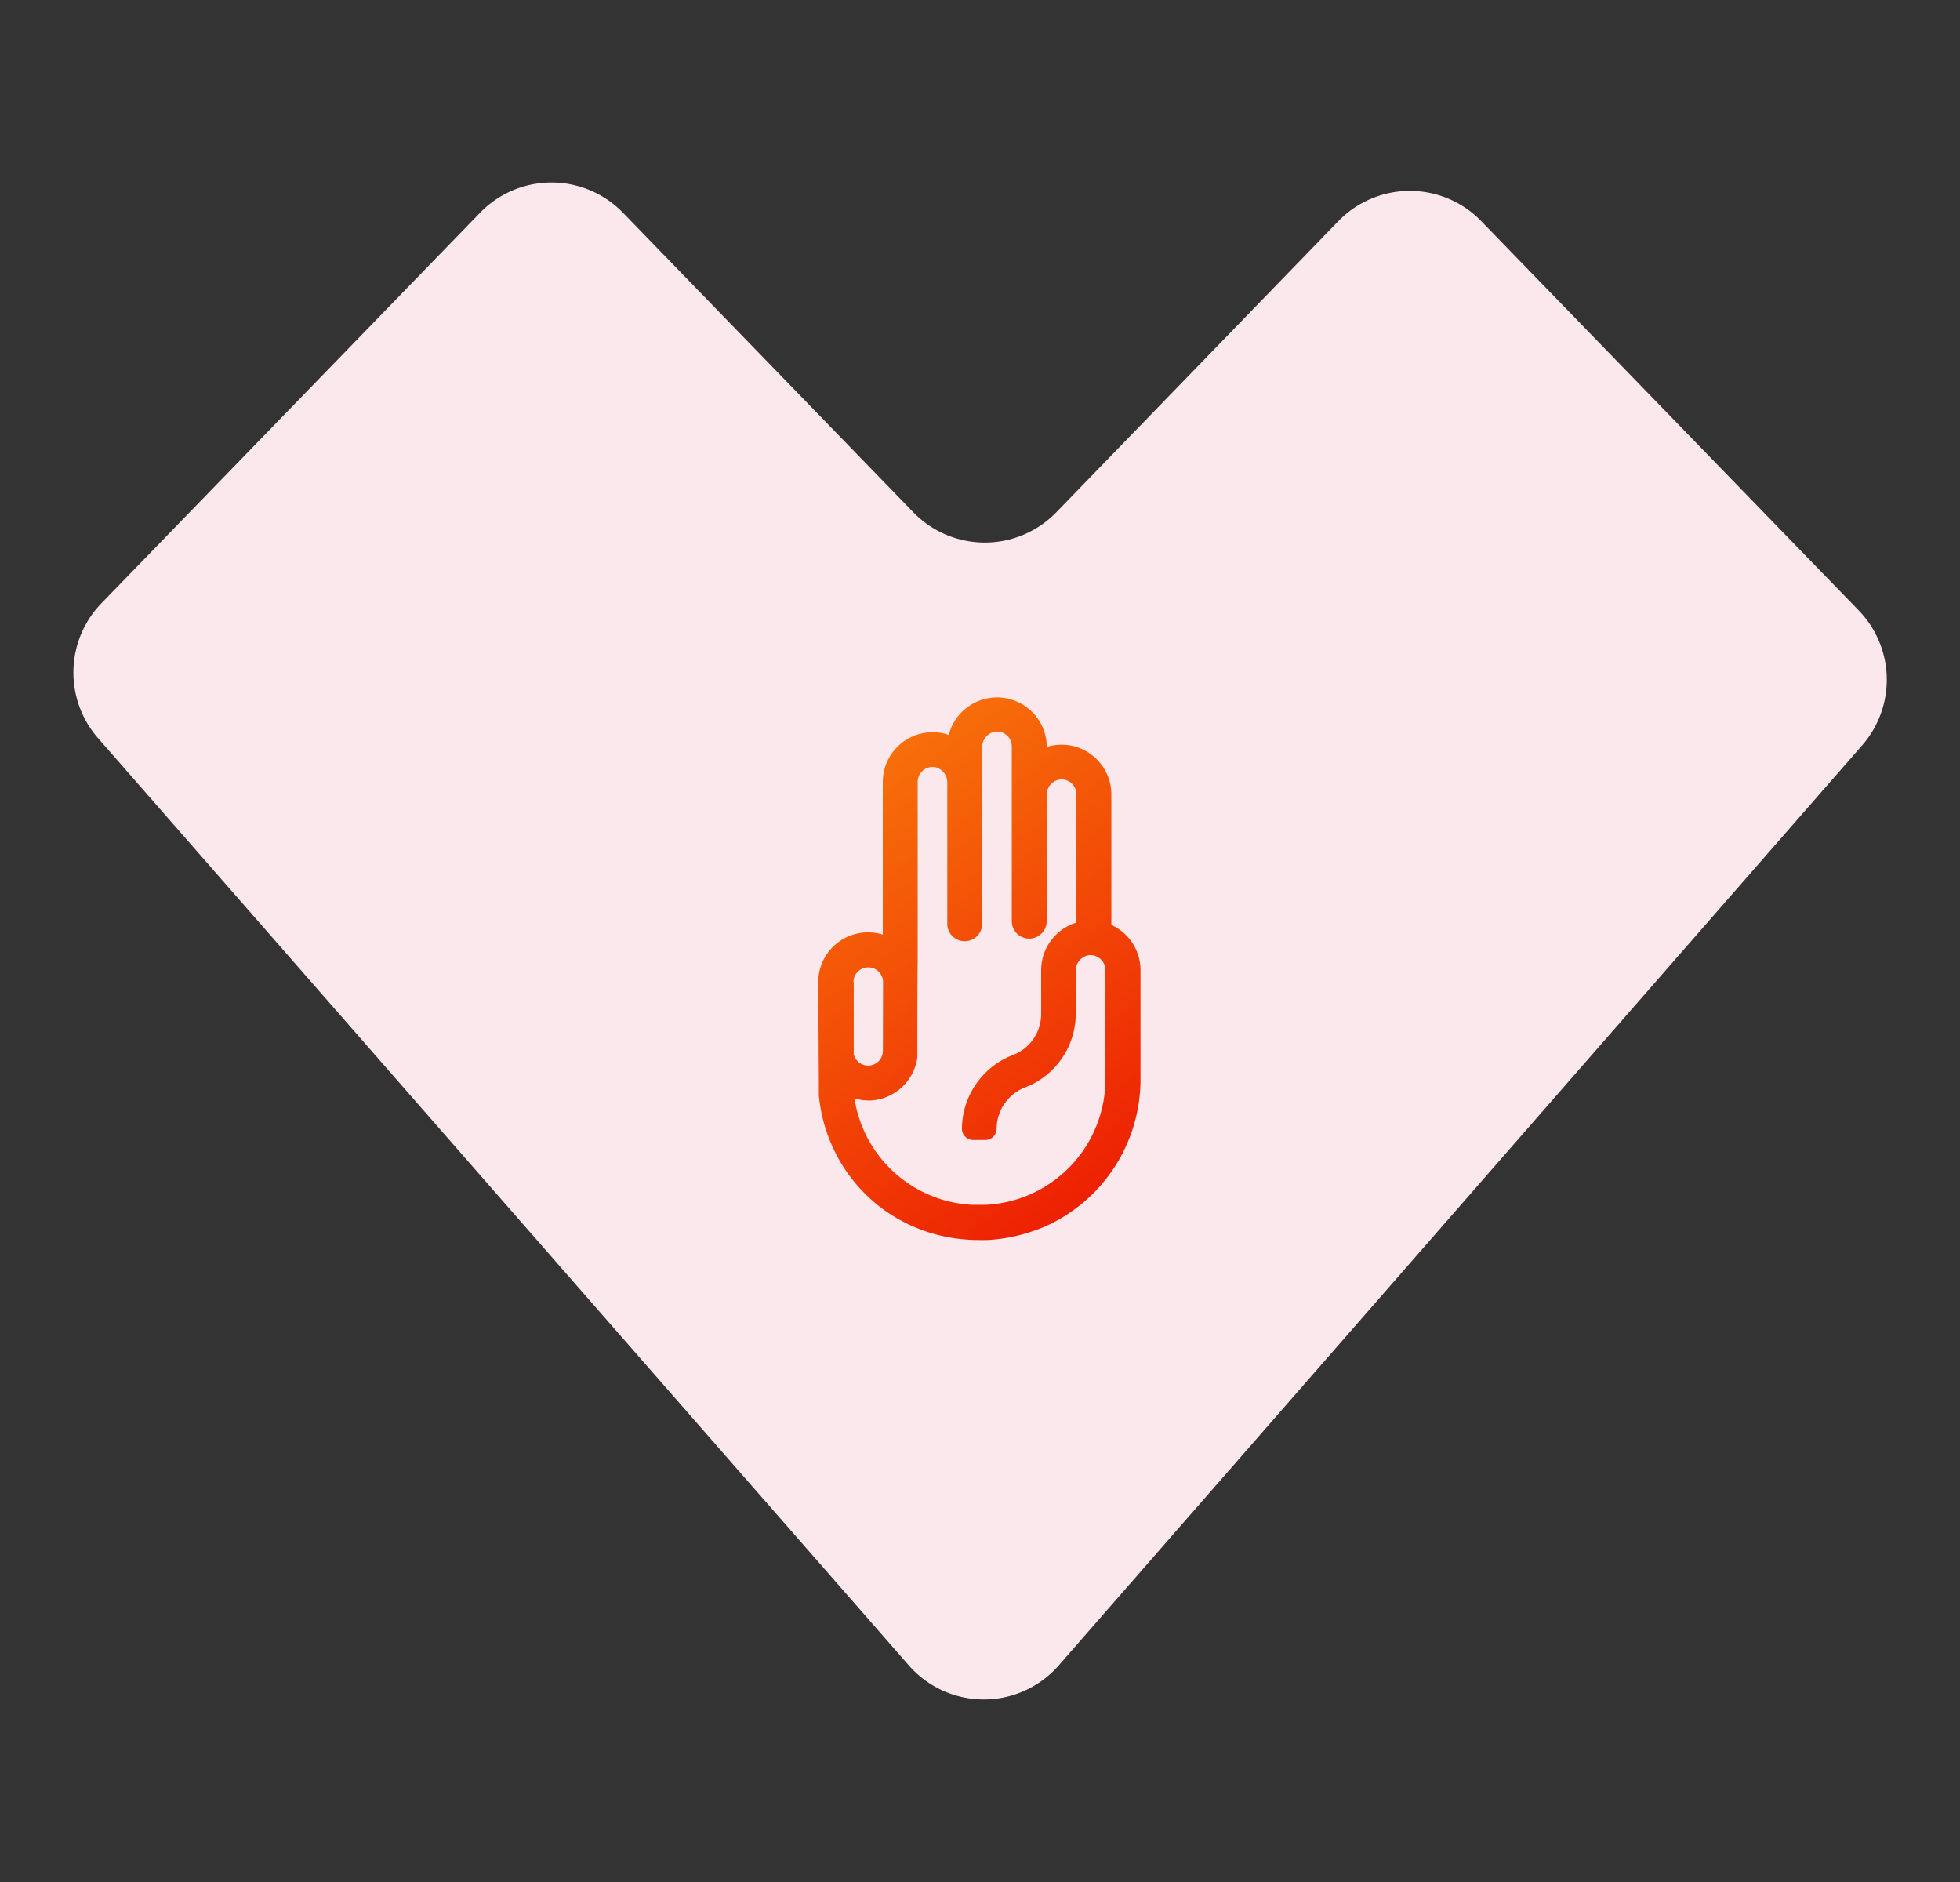
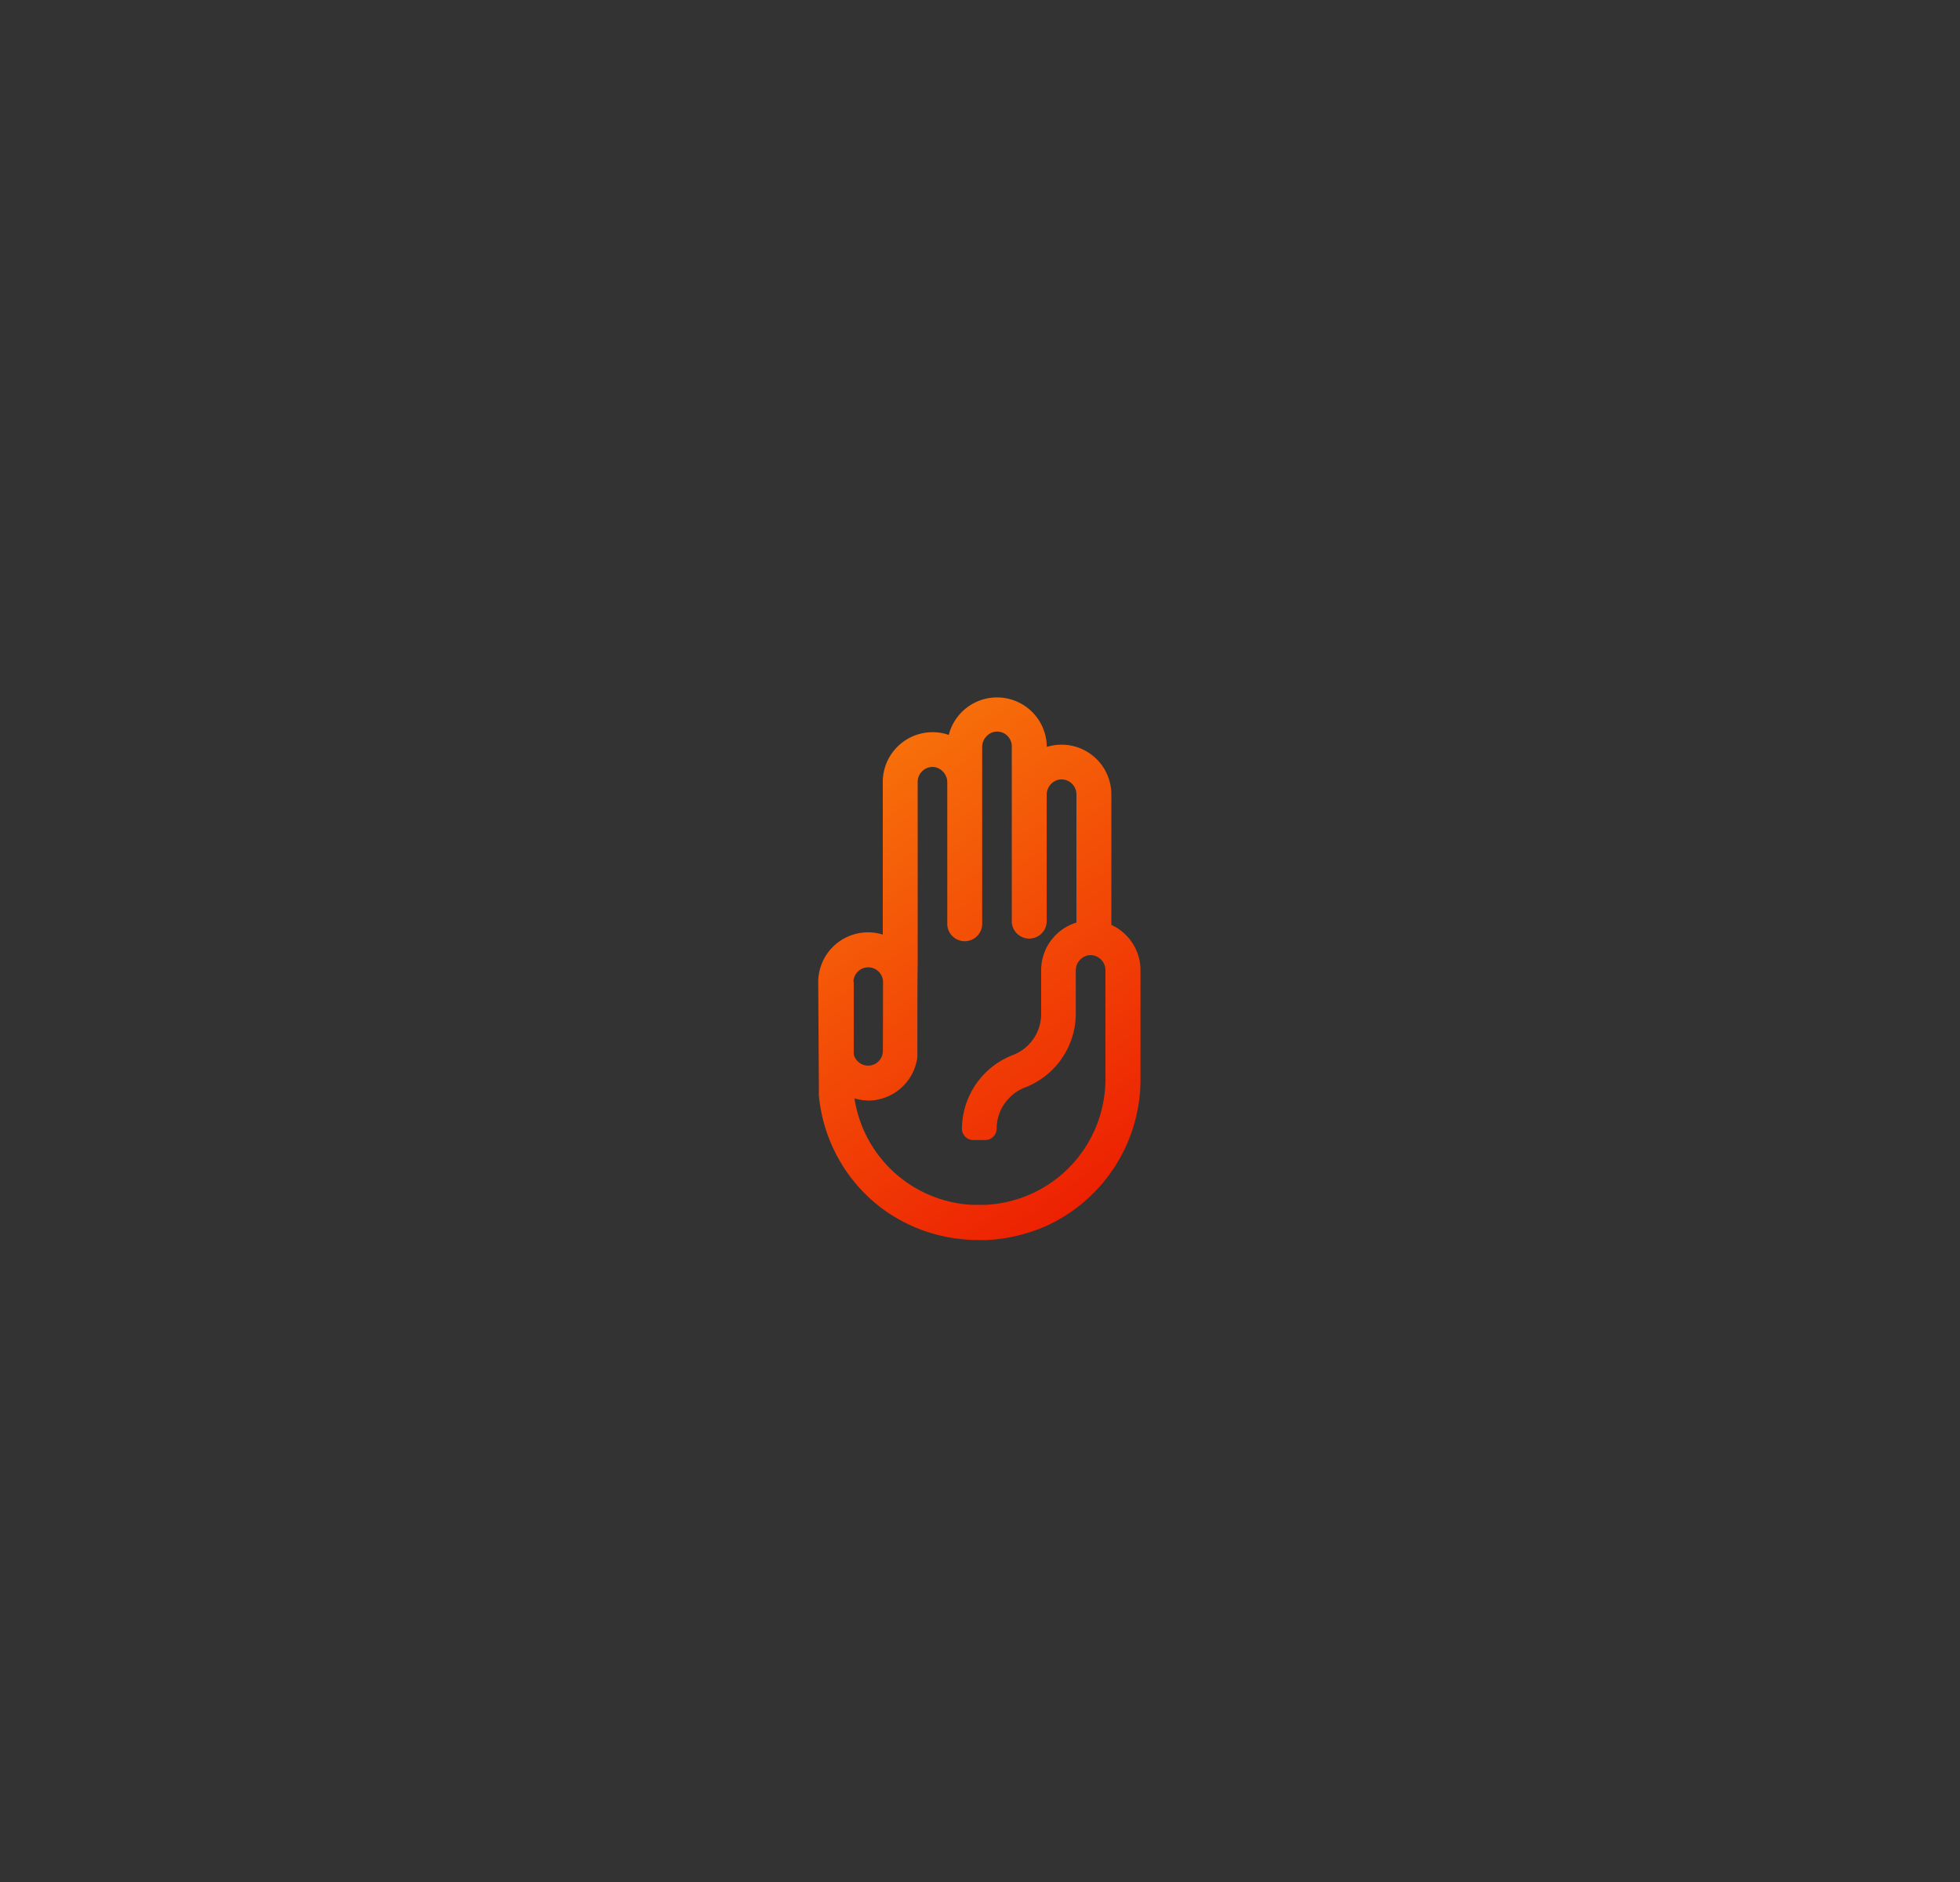
<svg xmlns="http://www.w3.org/2000/svg" viewBox="0 0 354.33 340.16" data-name="Modalità Isolamento" id="Modalità_Isolamento">
  <rect x="0" y="0" width="354.33" height="340.16" fill="#333333" stroke="none" />
  <defs>
    <style>.cls-1{fill:#fbe8ed;fill-rule:evenodd;}.cls-2{fill:url(#Sfumatura_senza_nome_37);}</style>
    <linearGradient gradientUnits="userSpaceOnUse" y2="142.08" x2="152.23" y1="212.1" x1="203.1" id="Sfumatura_senza_nome_37">
      <stop stop-color="#ed2102" offset="0" />
      <stop stop-color="#f76f0a" offset="1" />
    </linearGradient>
  </defs>
-   <path d="M18.37,109,86.76,38.48a18,18,0,0,1,25.5-.39l.39.39,52.44,54.09a18,18,0,0,0,25.5.39l.39-.39L241.92,40a18,18,0,0,1,25.5-.4l.39.4L336,110.31a18,18,0,0,1,.63,24.41L191.41,301A18,18,0,0,1,166,302.71a17.45,17.45,0,0,1-1.72-1.72L17.74,133.43A18,18,0,0,1,18.37,109Z" class="cls-1" />
  <path d="M200.91,167.17V143.55A9,9,0,0,0,189.24,135v-.06a9,9,0,0,0-17.72-2.11,8.75,8.75,0,0,0-2.93-.49,9,9,0,0,0-9,9v27.58a9,9,0,0,0-11.67,8.59l.11,18.58c0,1.15,0,1.61,0,1.86h0a29,29,0,0,0,3,10.42c.4.79.84,1.57,1.3,2.31a28.86,28.86,0,0,0,7.07,7.7A29,29,0,0,0,174.22,224c.91.09,1.84.13,2.79.13h.32l.72,0,.34,0a29.64,29.64,0,0,0,8.35-1.62,26.9,26.9,0,0,0,2.56-1,29.13,29.13,0,0,0,16.88-26.36V175.35A9,9,0,0,0,200.91,167.17Zm-41.3,22.75a2.67,2.67,0,0,1-5.27.62l0-12.78a2.4,2.4,0,0,0-.05-.46,2.68,2.68,0,0,1,5.35.15Zm-2.68,9a9,9,0,0,0,8.91-7.83,2.46,2.46,0,0,0,0-.26c0-1.52,0-15.78.06-16.53v-33a2.69,2.69,0,0,1,3.23-2.62,2.82,2.82,0,0,1,2.12,2.81v25.29a3.16,3.16,0,1,0,6.31,0V135.1a2.81,2.81,0,0,1,2.13-2.81,2.66,2.66,0,0,1,3.22,2.62v31.75a3.16,3.16,0,0,0,6.31,0V143.74a2.81,2.81,0,0,1,2.13-2.81,2.66,2.66,0,0,1,2.25.55,2.7,2.7,0,0,1,1,2.07v23.2a9,9,0,0,0-6.38,8.6v7.89a7.94,7.94,0,0,1-4.57,7.22l-.54.23A14.37,14.37,0,0,0,173.9,204a2.05,2.05,0,0,0,2,2.05h2.22a2.05,2.05,0,0,0,2.05-2.05,8.05,8.05,0,0,1,5.23-7.49l.72-.3a14.33,14.33,0,0,0,8.36-13v-7.73a2.8,2.8,0,0,1,2.12-2.79,2.65,2.65,0,0,1,2.24.56,2.69,2.69,0,0,1,1,2.06v19.75a22.76,22.76,0,0,1-21.78,22.71l-.49,0-.46,0h-.21l-.6,0-.42,0a22.7,22.7,0,0,1-21.41-19.25A8.59,8.59,0,0,0,156.93,198.9Z" class="cls-2" />
</svg>